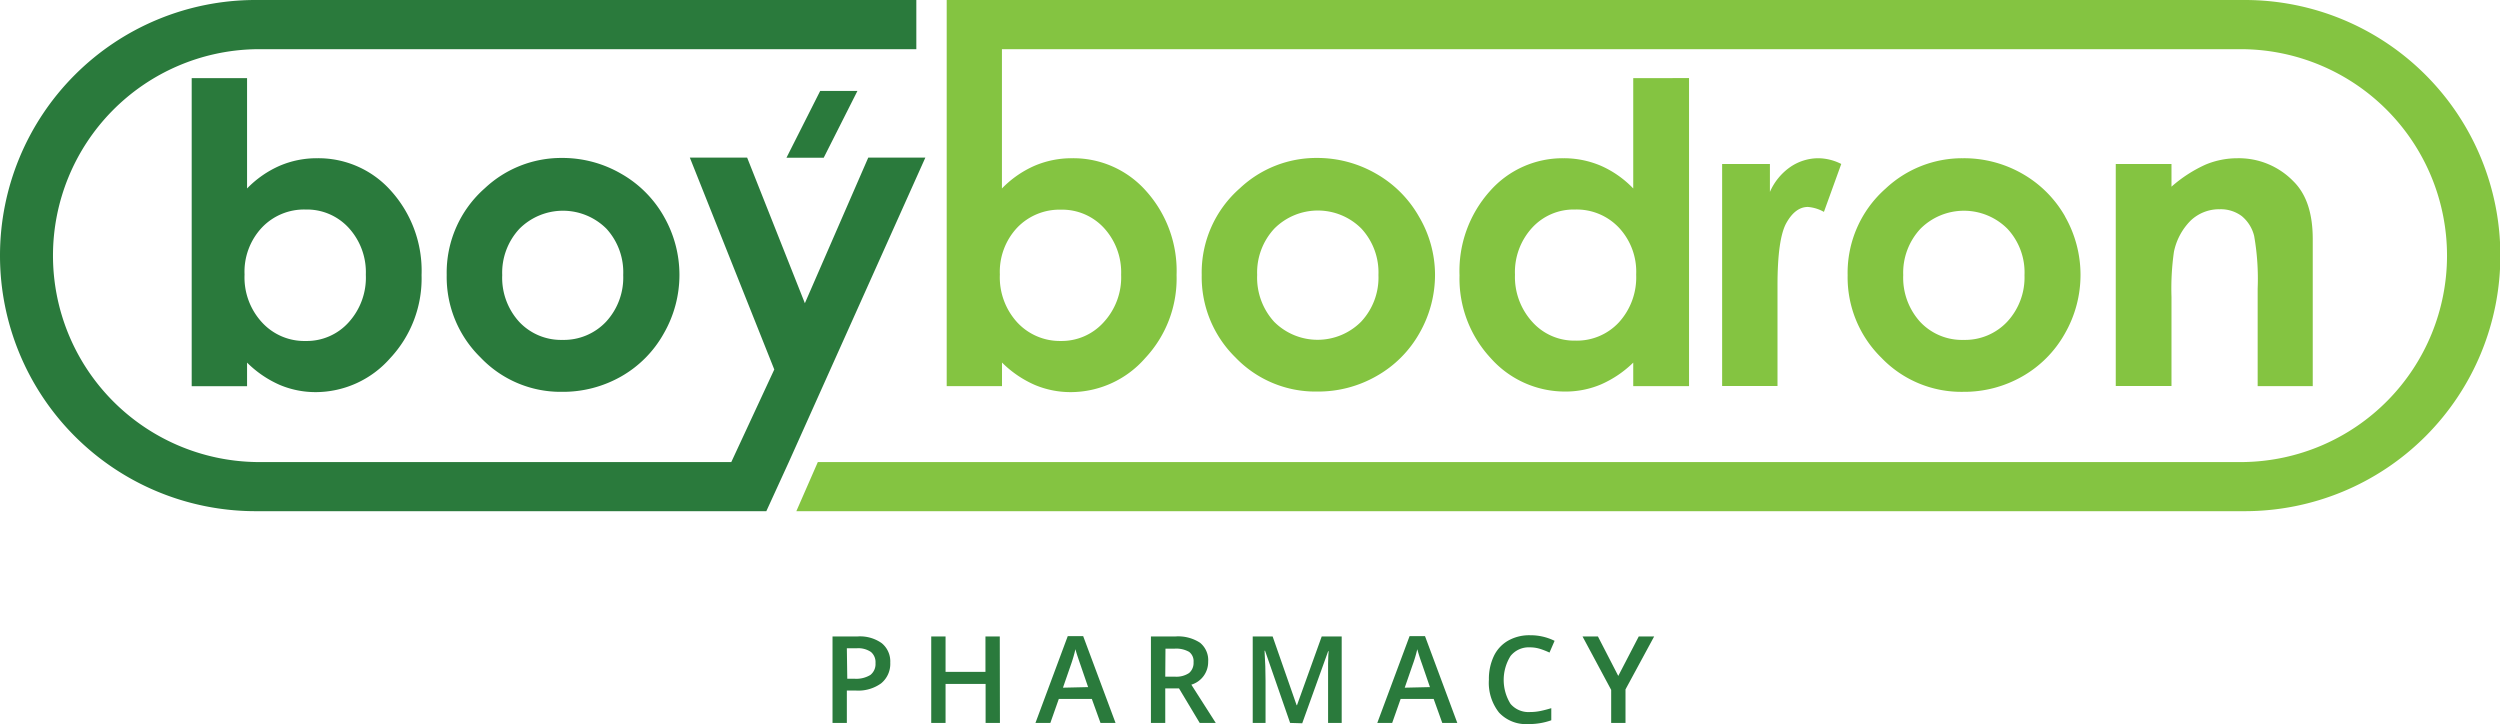
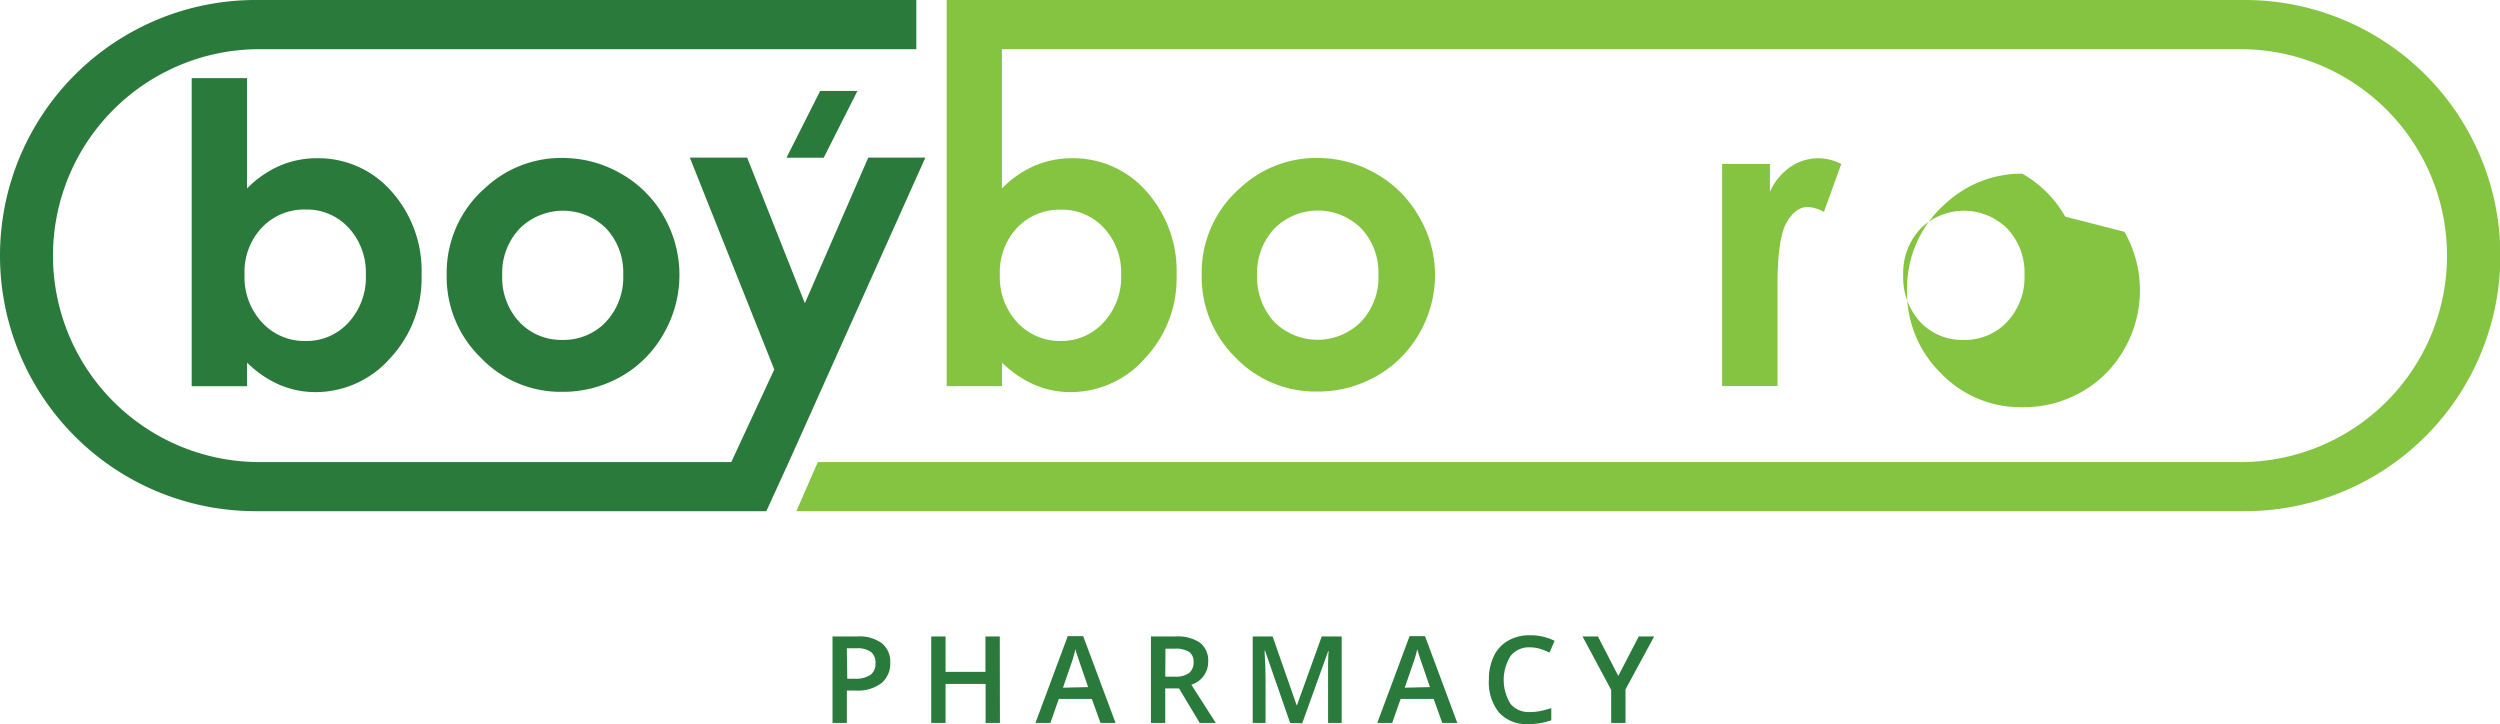
<svg xmlns="http://www.w3.org/2000/svg" viewBox="0 0 349 101.08">
  <defs>
    <style>.cls-1{fill:#84c441;}.cls-2{fill:#2a7a3c;}</style>
  </defs>
  <g id="Layer_2" data-name="Layer 2">
    <g id="Layer_1-2" data-name="Layer 1">
      <path class="cls-1" d="M313.32,0H132.16V53.9h7.72V50.61a15,15,0,0,0,4.59,3.13,12.86,12.86,0,0,0,5,1A13.83,13.83,0,0,0,159.86,50a16.26,16.26,0,0,0,4.39-11.6A16.66,16.66,0,0,0,160,26.67a13.55,13.55,0,0,0-10.33-4.58,13.15,13.15,0,0,0-5.24,1.05,14.4,14.4,0,0,0-4.56,3.17V6.87H313.32a28.82,28.82,0,0,1,0,57.63H114.17l-3,6.86h202.2a35.68,35.68,0,1,0,0-71.36ZM142,31.78a8.18,8.18,0,0,1,6.11-2.51,7.94,7.94,0,0,1,6,2.55,9.16,9.16,0,0,1,2.4,6.54A9.24,9.24,0,0,1,154.06,45a7.89,7.89,0,0,1-6,2.6A8.11,8.11,0,0,1,142,45a9.32,9.32,0,0,1-2.42-6.68A9,9,0,0,1,142,31.78Z" />
      <path class="cls-1" d="M198.09,30.24a15.91,15.91,0,0,0-6-6,16.4,16.4,0,0,0-8.26-2.19,15.55,15.55,0,0,0-10.73,4.22,15.63,15.63,0,0,0-5.34,12.11,15.72,15.72,0,0,0,4.71,11.52,15.45,15.45,0,0,0,11.4,4.76,16.36,16.36,0,0,0,8.29-2.16,15.72,15.72,0,0,0,6-6,16.39,16.39,0,0,0,2.17-8.21A16,16,0,0,0,198.09,30.24ZM190,44.92a8.57,8.57,0,0,1-12.13,0,9.15,9.15,0,0,1-2.37-6.55,9,9,0,0,1,2.41-6.47,8.58,8.58,0,0,1,12.13,0,9,9,0,0,1,2.39,6.49A9,9,0,0,1,190,44.92Z" />
-       <path class="cls-1" d="M228,10.91v15.4a14.14,14.14,0,0,0-4.52-3.17,13.18,13.18,0,0,0-5.24-1.05A13.52,13.52,0,0,0,208,26.67a16.71,16.71,0,0,0-4.25,11.77A16.29,16.29,0,0,0,208.11,50a13.85,13.85,0,0,0,10.4,4.66,12.68,12.68,0,0,0,5-1A15.08,15.08,0,0,0,228,50.62V53.9h7.79v-43ZM226,45a8,8,0,0,1-6.08,2.55,7.84,7.84,0,0,1-6-2.6,9.32,9.32,0,0,1-2.43-6.61,9.15,9.15,0,0,1,2.39-6.54,7.86,7.86,0,0,1,6-2.55A8.12,8.12,0,0,1,226,31.78a9,9,0,0,1,2.41,6.56A9.32,9.32,0,0,1,226,45Z" />
      <path class="cls-1" d="M253.89,22.09a6.94,6.94,0,0,0-3.93,1.2,8.23,8.23,0,0,0-2.88,3.5v-3.9h-6.67v31h7.73V41.36l0-1.52c0-4.32.41-7.24,1.24-8.72s1.84-2.23,3-2.23a5.41,5.41,0,0,1,2.24.69l2.42-6.69A7.24,7.24,0,0,0,253.89,22.09Z" />
-       <path class="cls-1" d="M288.3,30.24a15.91,15.91,0,0,0-6-6A16.4,16.4,0,0,0,274,22.09a15.61,15.61,0,0,0-10.75,4.22,15.68,15.68,0,0,0-5.32,12.11,15.72,15.72,0,0,0,4.71,11.52,15.44,15.44,0,0,0,11.4,4.76,16.38,16.38,0,0,0,8.29-2.16,15.7,15.7,0,0,0,5.94-6,16.45,16.45,0,0,0,0-16.33Zm-8.1,14.68a8.07,8.07,0,0,1-6.08,2.53,8,8,0,0,1-6.05-2.5,9.16,9.16,0,0,1-2.38-6.55,9,9,0,0,1,2.41-6.47,8.58,8.58,0,0,1,12.13,0,8.93,8.93,0,0,1,2.39,6.49A9.08,9.08,0,0,1,280.2,44.92Z" />
-       <path class="cls-1" d="M320.16,25.31a10.62,10.62,0,0,0-7.82-3.22,11.58,11.58,0,0,0-4.4.87,19,19,0,0,0-4.8,3.1V22.89h-7.78v31h7.78V41.45a36.1,36.1,0,0,1,.34-6.29,8.61,8.61,0,0,1,2.34-4.37,5.76,5.76,0,0,1,4.06-1.58,4.92,4.92,0,0,1,3.06.95,5.17,5.17,0,0,1,1.74,2.78,34.65,34.65,0,0,1,.49,7.37V53.9h7.69V33.4C322.86,29.82,322,27.13,320.16,25.31Z" />
+       <path class="cls-1" d="M288.3,30.24a15.91,15.91,0,0,0-6-6a15.61,15.61,0,0,0-10.75,4.22,15.68,15.68,0,0,0-5.32,12.11,15.72,15.72,0,0,0,4.71,11.52,15.44,15.44,0,0,0,11.4,4.76,16.38,16.38,0,0,0,8.29-2.16,15.7,15.7,0,0,0,5.94-6,16.45,16.45,0,0,0,0-16.33Zm-8.1,14.68a8.07,8.07,0,0,1-6.08,2.53,8,8,0,0,1-6.05-2.5,9.16,9.16,0,0,1-2.38-6.55,9,9,0,0,1,2.41-6.47,8.58,8.58,0,0,1,12.13,0,8.93,8.93,0,0,1,2.39,6.49A9.08,9.08,0,0,1,280.2,44.92Z" />
      <path class="cls-2" d="M54.61,26.67a13.54,13.54,0,0,0-10.32-4.58,13.11,13.11,0,0,0-5.24,1.05,14.4,14.4,0,0,0-4.56,3.17V10.91H26.76v43h7.73V50.62a15,15,0,0,0,4.58,3.12,12.86,12.86,0,0,0,5,1A13.87,13.87,0,0,0,54.47,50a16.28,16.28,0,0,0,4.38-11.6A16.66,16.66,0,0,0,54.61,26.67ZM48.67,45a7.86,7.86,0,0,1-6,2.6A8,8,0,0,1,36.57,45a9.25,9.25,0,0,1-2.43-6.68,9,9,0,0,1,2.43-6.56,8.11,8.11,0,0,1,6.1-2.51,7.9,7.9,0,0,1,6,2.55,9.16,9.16,0,0,1,2.4,6.54A9.28,9.28,0,0,1,48.67,45Z" />
      <path class="cls-2" d="M92.69,30.24a15.84,15.84,0,0,0-6-6,16.33,16.33,0,0,0-8.25-2.19,15.59,15.59,0,0,0-10.75,4.22,15.69,15.69,0,0,0-5.33,12.11,15.69,15.69,0,0,0,4.72,11.52A15.41,15.41,0,0,0,78.43,54.7a16.43,16.43,0,0,0,8.31-2.16,15.67,15.67,0,0,0,5.93-6,16.38,16.38,0,0,0,0-16.33ZM84.6,44.92a8.1,8.1,0,0,1-6.1,2.53,8,8,0,0,1-6-2.5,9.12,9.12,0,0,1-2.39-6.55,9,9,0,0,1,2.41-6.47,8.59,8.59,0,0,1,12.14,0A9,9,0,0,1,87,38.4,9.08,9.08,0,0,1,84.6,44.92Z" />
      <path class="cls-2" d="M129.18,22,111.12,62.27l-1,2.23-3.14,6.86H35.68A35.68,35.68,0,0,1,35.68,0h92.24V6.87H35.68a28.82,28.82,0,0,0,0,57.63h66.41l6-12.92L96.3,22h8l8.06,20.33L121.21,22Z" />
      <polygon class="cls-2" points="114.99 22.02 109.79 22.02 114.5 12.69 119.7 12.69 114.99 22.02" />
      <path class="cls-2" d="M124.28,92.5A3.51,3.51,0,0,1,123,95.4a5.45,5.45,0,0,1-3.52,1h-1.26v4.52h-2V88.85h3.48a5.22,5.22,0,0,1,3.38.93A3.28,3.28,0,0,1,124.28,92.5Zm-6,2.25h1a3.77,3.77,0,0,0,2.23-.53,1.94,1.94,0,0,0,.71-1.65,1.87,1.87,0,0,0-.63-1.55,3.12,3.12,0,0,0-2-.52h-1.37Z" />
      <path class="cls-2" d="M139.59,100.92h-2V95.48H132v5.44h-2V88.85h2v4.94h5.57V88.85h2Z" />
      <path class="cls-2" d="M153.63,100.92l-1.21-3.35h-4.61l-1.18,3.35h-2.08l4.51-12.12h2.15l4.52,12.12Zm-1.73-5-1.13-3.29c-.08-.22-.19-.56-.34-1s-.25-.82-.3-1a19.56,19.56,0,0,1-.65,2.22l-1.09,3.15Z" />
      <path class="cls-2" d="M162.67,96.1v4.82h-2V88.85h3.41a5.59,5.59,0,0,1,3.45.88,3.13,3.13,0,0,1,1.13,2.64,3.3,3.3,0,0,1-2.35,3.21l3.41,5.34h-2.24l-2.89-4.82Zm0-1.64H164a3.16,3.16,0,0,0,2-.51,1.85,1.85,0,0,0,.62-1.51A1.63,1.63,0,0,0,166,91a3.66,3.66,0,0,0-2-.45h-1.3Z" />
      <path class="cls-2" d="M180.1,100.92l-3.5-10.08h-.07c.1,1.5.14,2.9.14,4.21v5.87h-1.79V88.85h2.78l3.35,9.6h.05l3.45-9.6h2.79v12.07h-1.9V95c0-.6,0-1.38,0-2.34s.06-1.55.08-1.75h-.07l-3.62,10.06Z" />
      <path class="cls-2" d="M201.34,100.92l-1.2-3.35h-4.61l-1.18,3.35h-2.08l4.51-12.12h2.15l4.51,12.12Zm-1.72-5-1.13-3.29c-.08-.22-.2-.56-.34-1s-.25-.82-.3-1a17.85,17.85,0,0,1-.66,2.22l-1.09,3.15Z" />
      <path class="cls-2" d="M213.55,90.37a3.24,3.24,0,0,0-2.68,1.21,6.32,6.32,0,0,0,0,6.68,3.29,3.29,0,0,0,2.71,1.14,7.21,7.21,0,0,0,1.48-.15q.72-.15,1.5-.39v1.69a9.25,9.25,0,0,1-3.22.53,5.14,5.14,0,0,1-4.07-1.6,6.69,6.69,0,0,1-1.42-4.59,7.43,7.43,0,0,1,.69-3.3,4.91,4.91,0,0,1,2-2.16,6,6,0,0,1,3.06-.75,7.57,7.57,0,0,1,3.42.78l-.71,1.64a10.49,10.49,0,0,0-1.29-.51A4.81,4.81,0,0,0,213.55,90.37Z" />
      <path class="cls-2" d="M225.91,94.36l2.86-5.51h2.15l-4,7.39v4.68h-2V96.31l-4-7.46h2.15Z" />
    </g>
  </g>
</svg>